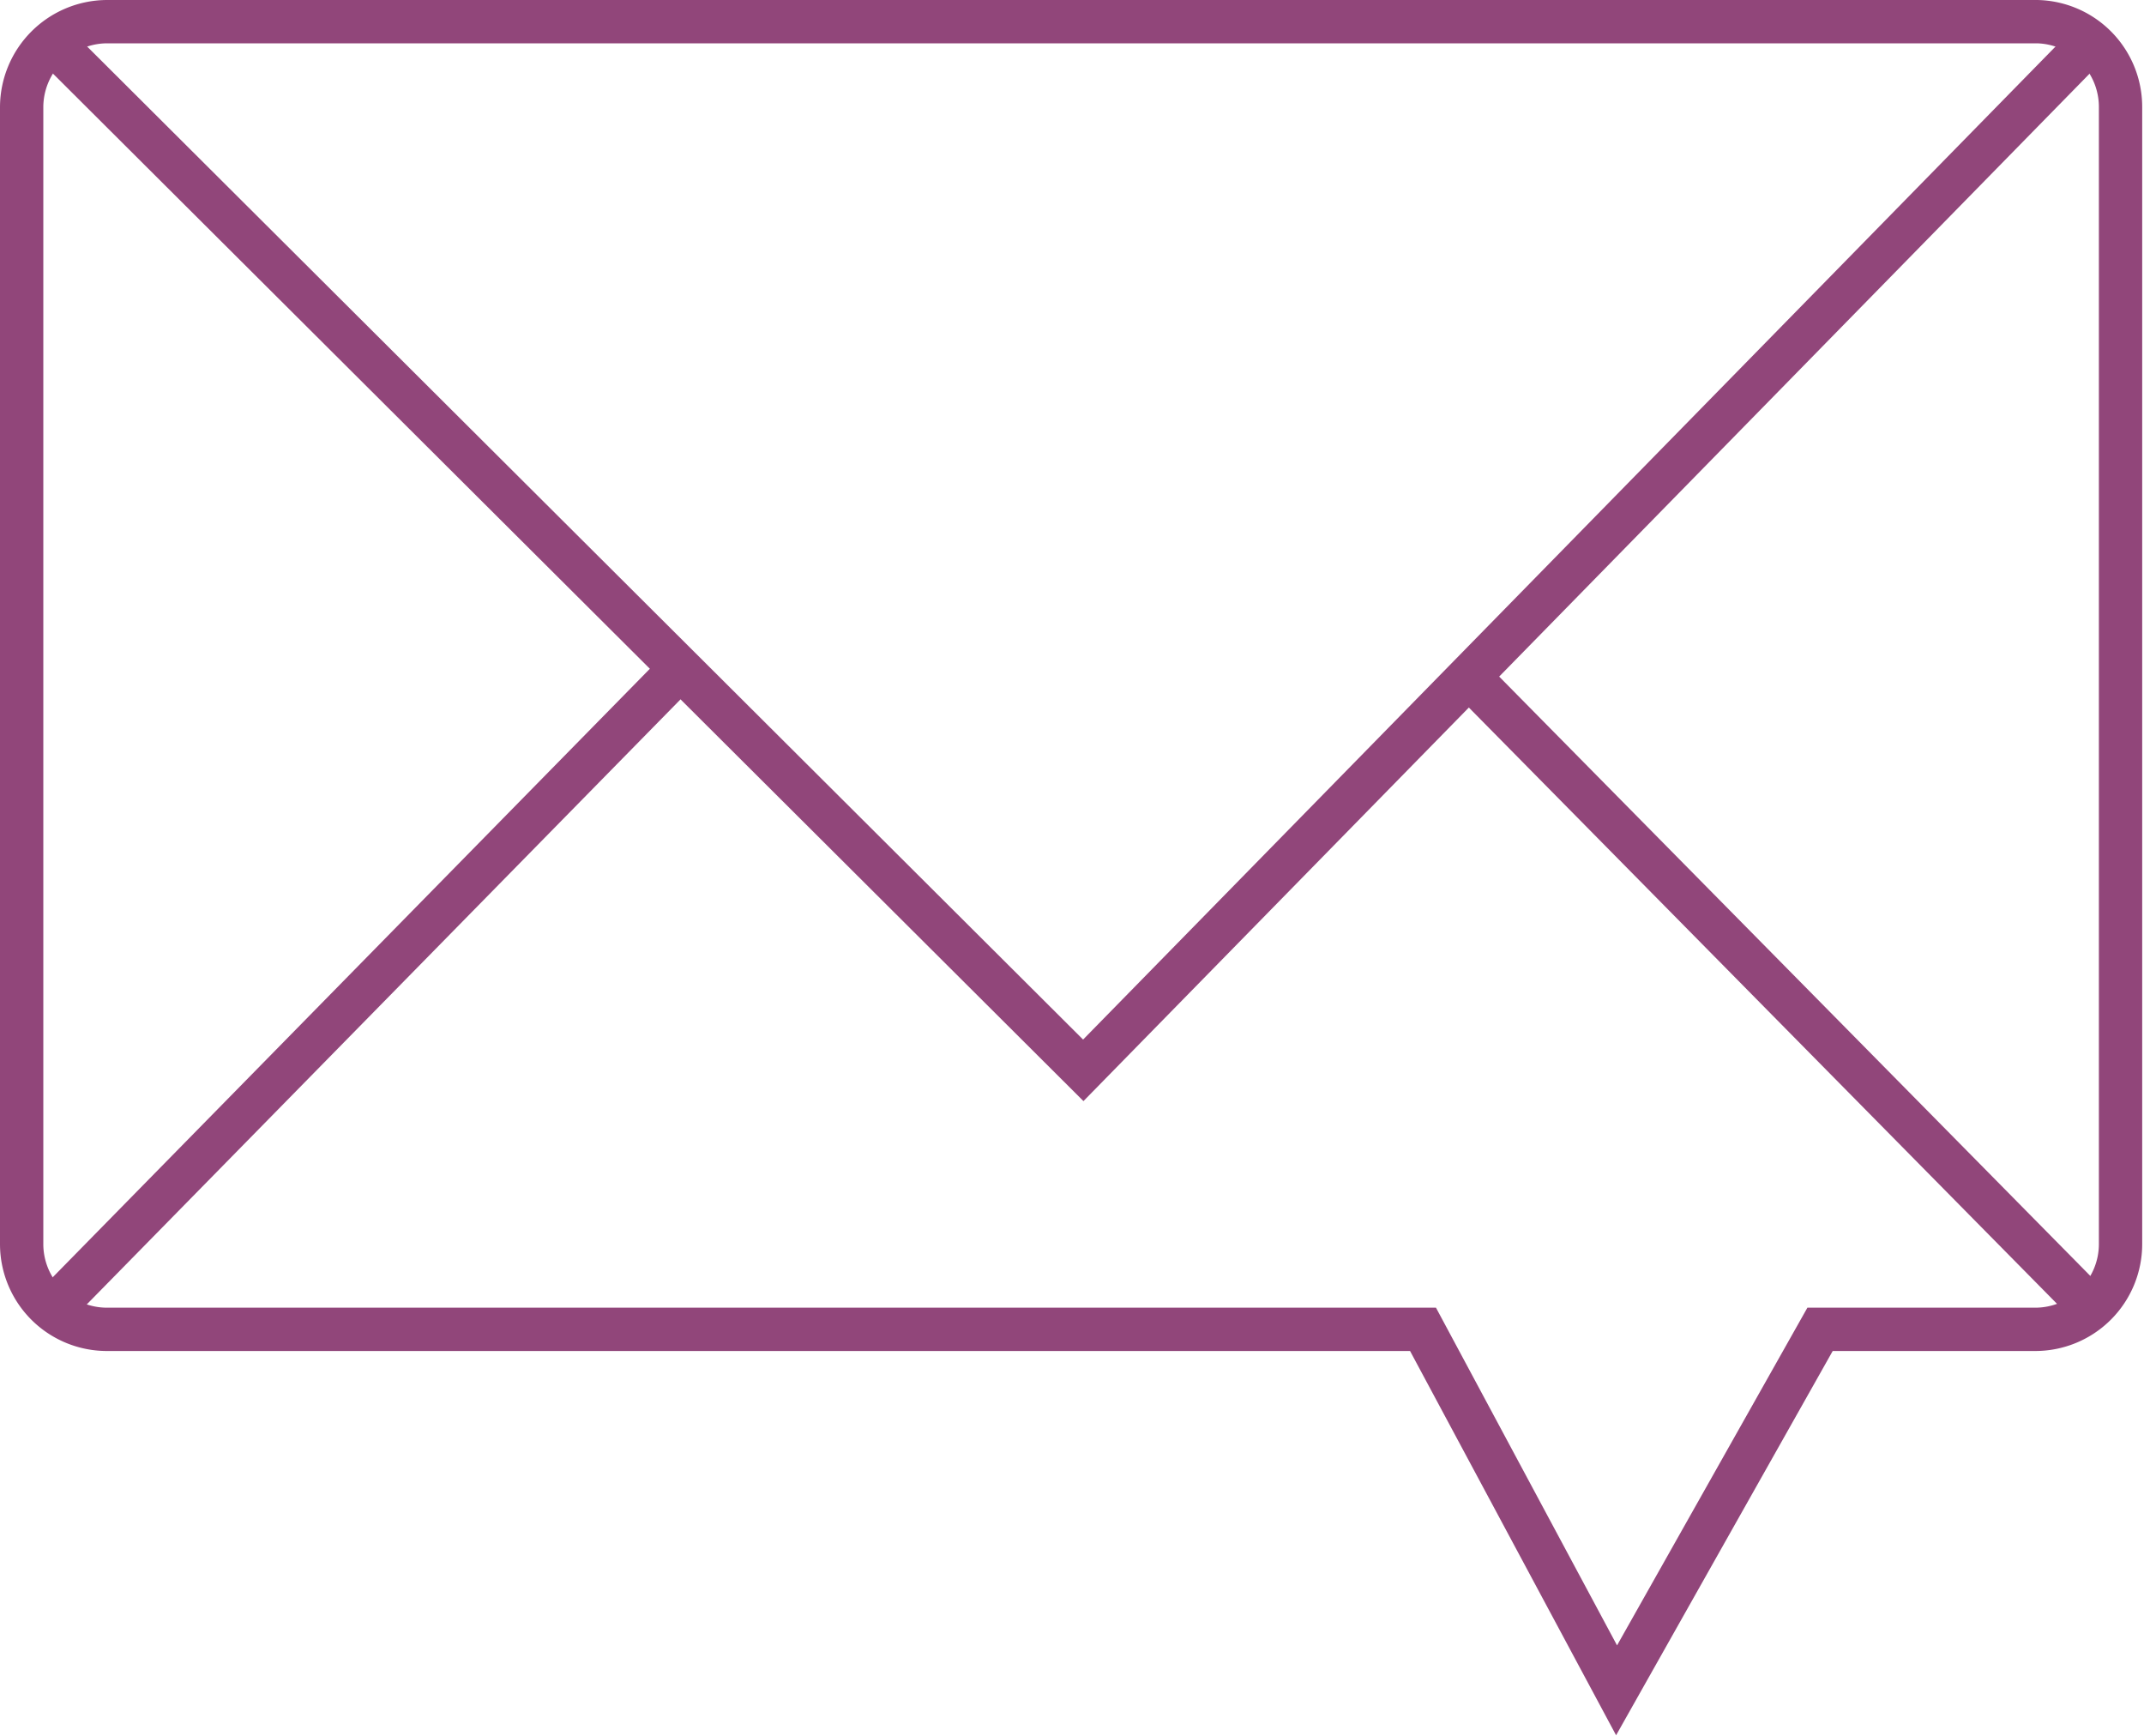
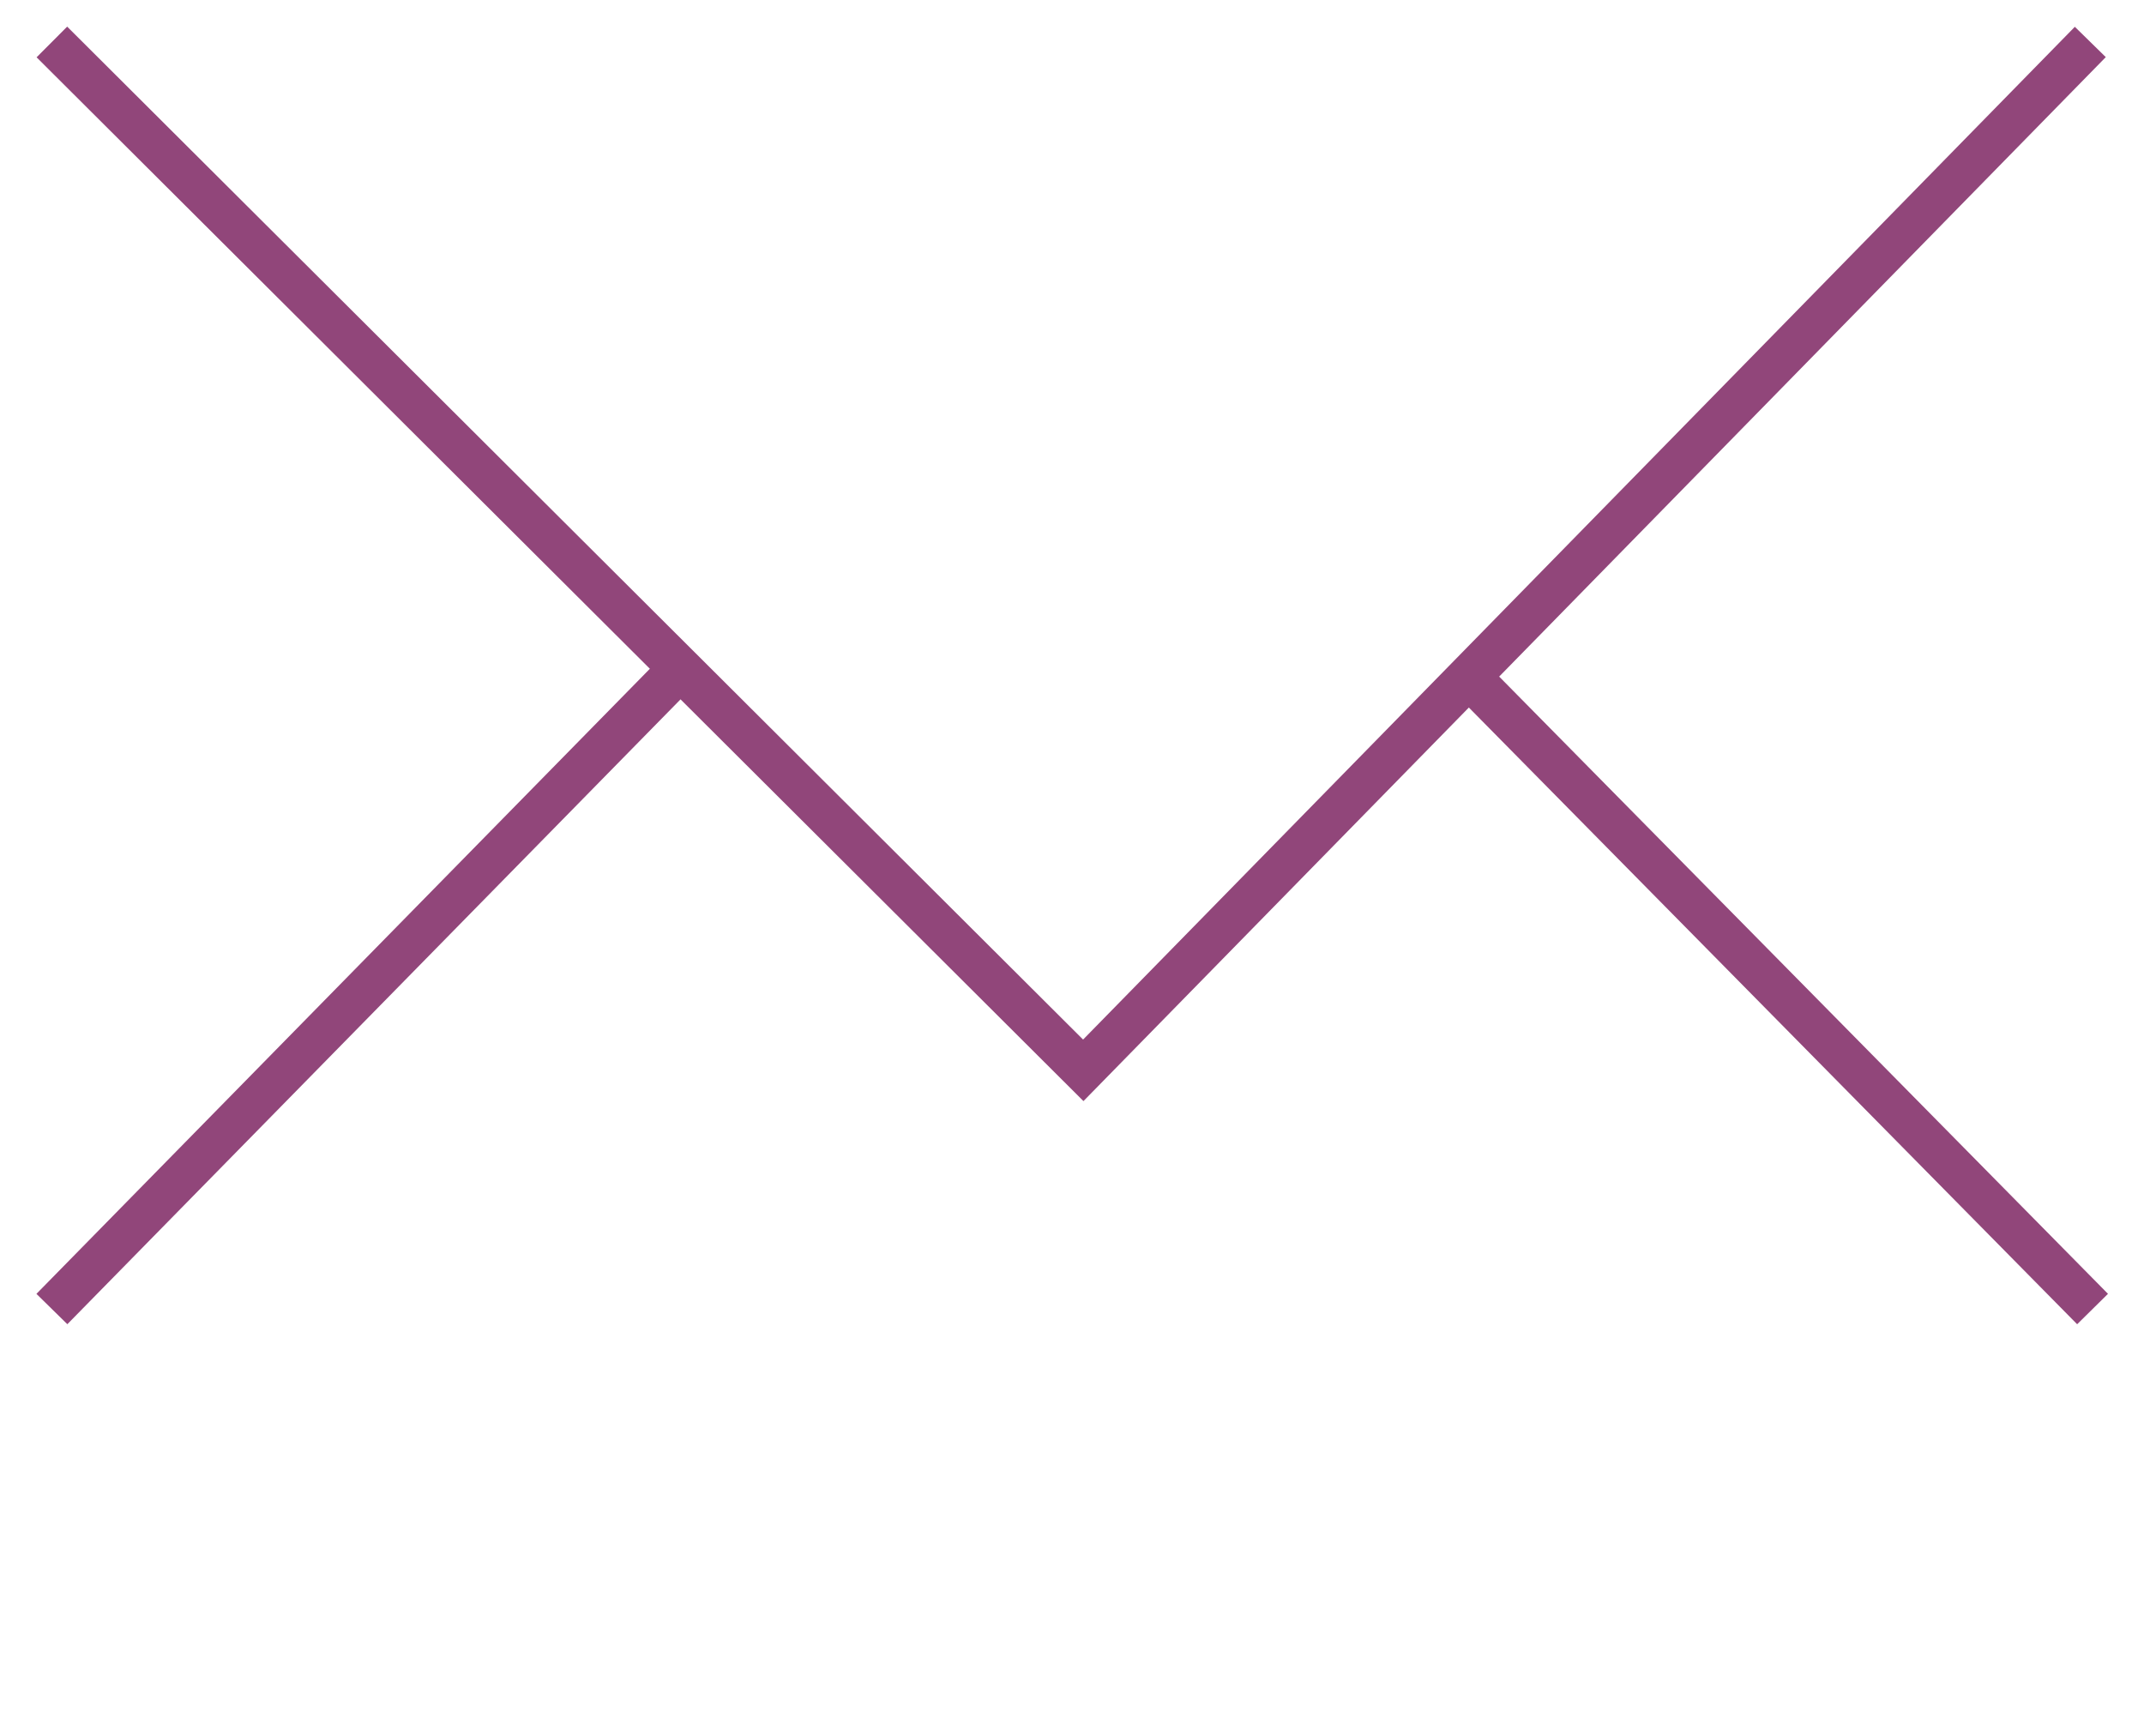
<svg xmlns="http://www.w3.org/2000/svg" viewBox="0 0 47.52 38.48">
  <defs>
    <style>.cls-1{fill:none;stroke:#91467a;stroke-miterlimit:10;stroke-width:0.96px;}</style>
  </defs>
  <g id="Calque_2" data-name="Calque 2">
    <g id="homepage">
      <line class="cls-1" x1="14.93" y1="14.97" x2="1.15" y2="29.01" />
      <line class="cls-1" x1="32.53" y1="14.97" x2="46.38" y2="29.01" />
-       <path class="cls-1" d="M40.34,29.46l-4.51,8-4.29-8H2.37A1.89,1.89,0,0,1,.48,27.57V2.37A1.9,1.9,0,0,1,2.37.48H45.15A1.89,1.89,0,0,1,47,2.37v25.2a1.89,1.89,0,0,1-1.89,1.89Z" />
      <polyline class="cls-1" points="46.33 0.93 24.01 23.72 1.15 0.93" />
    </g>
  </g>
</svg>